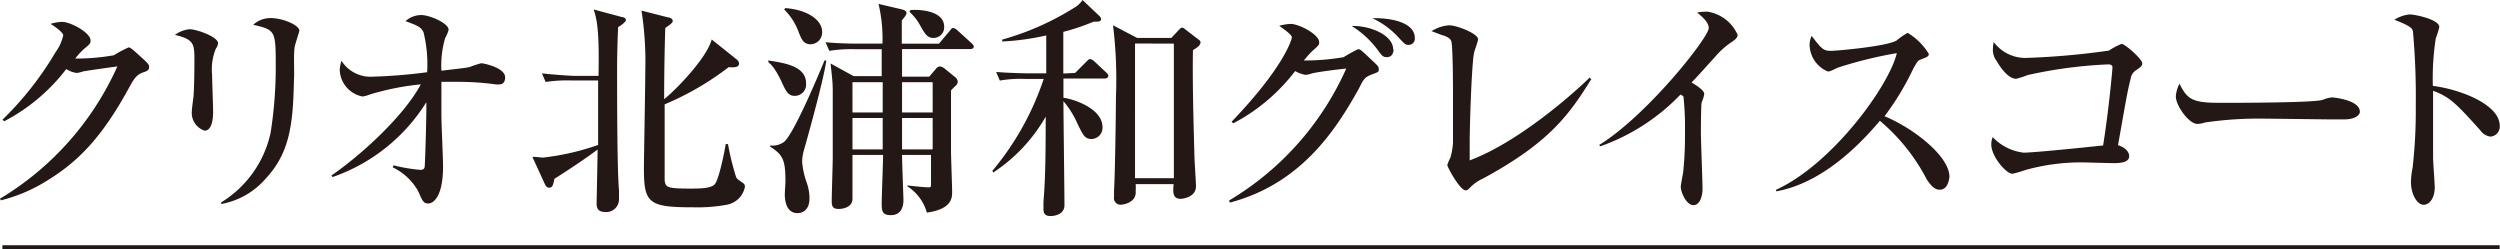
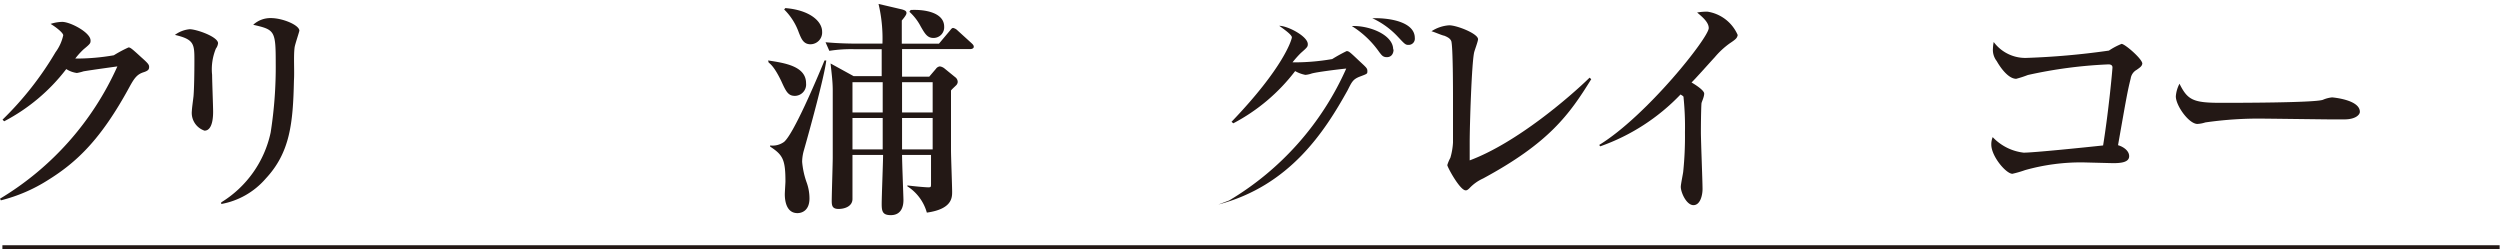
<svg xmlns="http://www.w3.org/2000/svg" viewBox="0 0 197.66 19.69">
  <defs>
    <style>.cls-1{fill:#231815;}.cls-2{fill:none;stroke:#231815;stroke-width:0.3px;}</style>
  </defs>
  <g id="レイヤー_2" data-name="レイヤー 2">
    <g id="レイヤー_1-2" data-name="レイヤー 1">
      <path class="cls-1" d="M11.39,5.7c-.53.16-.75.44-1.14,1.15C8,11,6.08,12.82,3.79,14.24a12.65,12.65,0,0,1-3.72,1.6L0,15.71A23.32,23.32,0,0,0,9.28,5.25c-.42.06-1.9.26-2.68.39a3.59,3.59,0,0,1-.52.13,2,2,0,0,1-.84-.31A14.82,14.82,0,0,1,.33,9.59L.2,9.46A25.45,25.45,0,0,0,4.39,4.13,3.53,3.53,0,0,0,5,2.79c0-.2-.62-.68-1-.9a3.17,3.17,0,0,1,.92-.16c.64,0,2.24.84,2.24,1.47,0,.2,0,.25-.53.68a5.63,5.63,0,0,0-.68.75A17.21,17.21,0,0,0,9,4.37a10.12,10.12,0,0,1,1.16-.62c.14,0,.24.07,1,.77.54.48.63.59.63.77S11.74,5.58,11.39,5.7Z" />
      <path class="cls-1" d="M17.07,3.84a4.31,4.31,0,0,0-.3,2.08c0,.46.08,2.48.08,2.9,0,.27,0,1.51-.68,1.51a1.48,1.48,0,0,1-1-1.57c0-.16.09-.8.13-1.15.05-.59.07-1.84.07-2.78,0-1.34,0-1.71-1.54-2.07A2.31,2.31,0,0,1,15,2.31c.52,0,2.24.59,2.24,1.11A.85.85,0,0,1,17.07,3.84Zm6.22-.07c-.09.71,0,1.87-.05,2.59-.07,3.39-.31,5.71-2.24,7.77a6.07,6.07,0,0,1-3.51,2l0-.13a8.58,8.58,0,0,0,3.91-5.53,33.41,33.41,0,0,0,.4-5.51c0-2.55-.09-2.61-1.78-3a2,2,0,0,1,1.4-.53c.92,0,2.25.55,2.25,1C23.62,2.65,23.31,3.56,23.29,3.77Z" />
-       <path class="cls-1" d="M39.5,6.67a1.67,1.67,0,0,1-.31,0,22.23,22.23,0,0,0-2.94-.2c-.65,0-1,0-1.35,0,0,.36,0,1.26,0,2.68,0,.62.13,3.4.13,4,0,2.38-.75,2.94-1.18,2.94s-.49-.35-.8-1a4.57,4.57,0,0,0-2-1.86l.06-.16a13,13,0,0,0,2.13.36c.23,0,.29-.09.33-.2s.14-3.77.14-4.68V8.08A14.22,14.22,0,0,1,26.29,14l-.08-.13c2.32-1.59,5.75-4.72,7.06-7.2a21,21,0,0,0-4,.79,2.62,2.62,0,0,1-.61.17,2.22,2.22,0,0,1-1.8-2.13A3,3,0,0,1,27,4.81,2.72,2.72,0,0,0,29.5,6.06a41,41,0,0,0,4.27-.35,10.49,10.49,0,0,0-.28-3.14c-.18-.44-.5-.55-1.43-.9a1.88,1.88,0,0,1,1.25-.48c.66,0,2.16.65,2.16,1.16A2.66,2.66,0,0,1,35.2,3a7.63,7.63,0,0,0-.3,2.59c1.71-.2,1.9-.22,2.23-.29A8,8,0,0,1,38.05,5c.16,0,1.89.34,1.89,1.12C39.94,6.39,39.83,6.67,39.5,6.67Z" />
-       <path class="cls-1" d="M42.09,12.4c.31,0,.73.06.84.06a19.75,19.75,0,0,0,4.36-1c0-.51,0-.84,0-1.23,0-.6,0-3.32,0-3.87H45.14a11.49,11.49,0,0,0-2,.12l-.29-.68C44,5.93,45.25,6,45.47,6h1.85c.08-3.65-.14-4.5-.38-5.25l2.24.6c.15,0,.31.12.31.24s-.38.43-.62.55c-.06,1.38-.08,2.47-.08,3.27,0,1.93,0,8.05.15,9.63,0,.15,0,.59,0,.72a1,1,0,0,1-1.1,1c-.65,0-.67-.44-.67-.69,0,0,.08-3.92.08-4.25-.77.59-2.17,1.53-3.42,2.32-.09.53-.18.7-.4.7s-.3-.17-.39-.37Zm15.47-1A20.29,20.29,0,0,0,58.2,14c.07.15.18.22.53.46a.36.36,0,0,1,.17.29,1.78,1.78,0,0,1-1.45,1.44,12.69,12.69,0,0,1-2.63.2c-3.53,0-3.91-.31-3.91-3.07,0-.72.11-6.65.11-7.72a26.35,26.35,0,0,0-.3-4.76l2.12.54c.16,0,.35.13.35.27s-.15.26-.59.56c-.09,2.68-.09,5.52-.09,5.63.86-.67,3.37-3.23,3.76-4.72l2,1.6a.41.41,0,0,1,.16.3c0,.25-.22.34-.82.29a22.66,22.66,0,0,1-5.06,2.94c0,.55,0,5.86,0,6,.06.57.22.66,2,.66.75,0,1.63,0,1.95-.33s.75-2.39.88-3.2Z" />
      <path class="cls-1" d="M60.73,4.78c1.33.2,3,.46,3,1.8a.9.9,0,0,1-.88,1c-.53,0-.7-.33-1.08-1.17-.54-1.12-.85-1.34-1-1.47Zm4.6,0c-.17,1.35-1.32,5.52-1.77,7.1a3.41,3.41,0,0,0-.14.91,6.48,6.48,0,0,0,.38,1.7A3.73,3.73,0,0,1,64,15.69c0,.94-.58,1.16-.95,1.16-.85,0-1-.92-1-1.49,0-.17.05-.9.05-1,0-1.74-.2-2.11-1.21-2.77V11.5a1.55,1.55,0,0,0,1.1-.28c.74-.62,2.48-4.7,3.2-6.44ZM62.09.64C64,.79,65,1.67,65,2.5a.93.93,0,0,1-.92,1c-.57,0-.73-.46-.92-.92A4.81,4.81,0,0,0,62,.75ZM74.24,3.45l.84-1c.11-.13.17-.24.28-.24a.7.7,0,0,1,.35.2l1.1,1c.09.09.18.16.18.29s-.16.18-.27.18h-5.4V6.06h2.15L74,5.44a.44.44,0,0,1,.31-.19.75.75,0,0,1,.35.15l.86.7a.47.47,0,0,1,.2.39.42.42,0,0,1-.14.27c-.13.13-.24.22-.39.39,0,2.5,0,3.62,0,4.74,0,.51.09,2.81.09,3.27s0,1.37-2,1.65a3.63,3.63,0,0,0-1.54-2.08v-.07c.44.06,1.4.15,1.63.15s.24,0,.24-.3c0-.11,0-2.09,0-2.26H71.32c0,.57.11,3.33.11,3.55s0,1.21-1,1.21c-.64,0-.72-.29-.72-.88s.11-3.33.11-3.88H67.4c0,.17,0,3.26,0,3.48,0,.58-.61.79-1.1.79s-.54-.26-.54-.63c0-.55.08-2.94.08-3.42,0-.84,0-4.57,0-5.32s-.1-1.42-.17-2.13l1.82,1h2.22V3.89H67.57a10.84,10.84,0,0,0-2,.13l-.3-.68c.86.08,1.75.11,2.61.11h1.89A11.9,11.9,0,0,0,69.46.31l1.75.41c.42.09.46.2.46.31s-.1.27-.37.59c0,.11,0,1.59,0,1.83ZM69.79,8.89V6.5H67.4V8.89Zm0,2.92V9.33H67.4v2.48ZM71.32,6.5V8.89h2.42V6.5Zm0,2.83v2.48h2.42V9.33ZM72,.79c1.12-.06,2.65.2,2.65,1.32A.84.84,0,0,1,73.8,3c-.48,0-.67-.33-1-.9a4.16,4.16,0,0,0-.9-1.17Z" />
-       <path class="cls-1" d="M85,5.77l.88-.88c.2-.21.24-.22.31-.22a.72.72,0,0,1,.33.18l.94.88c.09.09.17.17.17.28s-.15.2-.28.2H84.08V7.73c.59.06,3.09.76,3.09,2.34a.89.89,0,0,1-.86.92c-.52,0-.65-.26-1.09-1.14A7.26,7.26,0,0,0,84.08,8c0,1.31.08,7,.08,8.22,0,.73-.76.86-1.09.86s-.57-.09-.57-.55c0-.06,0-.28,0-.57.18-2.1.17-4.5.18-6.74a13,13,0,0,1-4.15,4.42l-.07-.13a22.28,22.28,0,0,0,4.06-7.27H81.05a9.52,9.52,0,0,0-2,.13l-.29-.68c1.12.09,2.42.11,2.62.11h1.34v-3a19.52,19.52,0,0,1-3.48.48l0-.15A21.68,21.68,0,0,0,85.11.5a2,2,0,0,0,.48-.5l1.34,1.27a.4.4,0,0,1,.13.24c0,.16-.16.2-.33.2a1.38,1.38,0,0,1-.26,0,17.15,17.15,0,0,1-2.4.81c0,1.6,0,2.35,0,3.29ZM92.61,3l.6-.64c.13-.13.19-.18.26-.18a.54.54,0,0,1,.24.14l1.08.83a.26.26,0,0,1,.13.2c0,.28-.46.53-.6.61-.06,2.64.09,7.18.11,8.15,0,.43.13,2.34.13,2.61,0,.9-1.1,1-1.2,1-.6,0-.64-.4-.57-1.16h-3a3.62,3.62,0,0,1,0,.55.84.84,0,0,1-.26.72,1.5,1.5,0,0,1-.86.35.52.52,0,0,1-.59-.61c0-.07,0-.4,0-.49.09-1.49.15-6.56.15-7.39A34.89,34.89,0,0,0,88,2l1.91,1Zm-2.87.44V14.09h3.07V3.45Z" />
-       <path class="cls-1" d="M97.18,15.85a23,23,0,0,0,9.26-10.43c-.88.09-2.33.28-2.73.39a2,2,0,0,1-.5.11,2.6,2.6,0,0,1-.81-.3,14.81,14.81,0,0,1-4.89,4.13l-.14-.12c4.11-4.28,4.75-6.47,4.77-6.67s-.64-.66-1-.92a4.13,4.13,0,0,1,.9-.15c.67,0,2.26.83,2.26,1.45,0,.21-.05.26-.55.7a8.2,8.2,0,0,0-.66.74,17.43,17.43,0,0,0,3.14-.26,12.09,12.09,0,0,1,1.14-.63c.18,0,.26.08,1,.78.57.53.64.58.64.8s0,.21-.58.43-.65.44-1,1.12c-1.79,3.21-4.54,7.51-10.2,9Zm13-11.94c0,.37-.2.61-.53.61s-.42-.18-.6-.4a7.45,7.45,0,0,0-2.17-2.06C108.24,2,110.15,2.74,110.15,3.91ZM111.86,3a.49.49,0,0,1-.51.55c-.24,0-.3-.08-.92-.74a6.5,6.5,0,0,0-1.93-1.37C110,1.4,111.86,1.78,111.86,3Z" />
+       <path class="cls-1" d="M97.18,15.85a23,23,0,0,0,9.26-10.43c-.88.09-2.33.28-2.73.39a2,2,0,0,1-.5.11,2.6,2.6,0,0,1-.81-.3,14.81,14.81,0,0,1-4.89,4.13l-.14-.12c4.11-4.28,4.75-6.47,4.77-6.67s-.64-.66-1-.92c.67,0,2.26.83,2.26,1.45,0,.21-.05.26-.55.7a8.2,8.2,0,0,0-.66.74,17.43,17.43,0,0,0,3.14-.26,12.09,12.09,0,0,1,1.14-.63c.18,0,.26.08,1,.78.57.53.64.58.64.8s0,.21-.58.43-.65.44-1,1.12c-1.79,3.21-4.54,7.51-10.2,9Zm13-11.94c0,.37-.2.61-.53.61s-.42-.18-.6-.4a7.45,7.45,0,0,0-2.17-2.06C108.24,2,110.15,2.74,110.15,3.91ZM111.86,3a.49.49,0,0,1-.51.55c-.24,0-.3-.08-.92-.74a6.5,6.5,0,0,0-1.93-1.37C110,1.4,111.86,1.78,111.86,3Z" />
      <path class="cls-1" d="M117.26,14.11a3.44,3.44,0,0,0-1.08.77c-.17.17-.24.17-.3.17-.45,0-1.45-1.84-1.45-2a3,3,0,0,1,.24-.57,5.19,5.19,0,0,0,.21-1.21c0-.59,0-2.85,0-3.55,0-.55,0-4.13-.14-4.48-.08-.17-.21-.28-.56-.42-.11,0-.8-.3-1-.35A2.92,2.92,0,0,1,114.58,2c.61,0,2.28.66,2.28,1.1,0,.17-.28.9-.31,1.05-.2.92-.35,5.81-.35,7.09,0,.63,0,1,0,1.44,3.7-1.38,7.9-5,9.48-6.54l.13.12C124.06,9.09,122.46,11.3,117.26,14.11Z" />
      <path class="cls-1" d="M136.77,3.42a6.42,6.42,0,0,0-1.19,1.1c-.29.31-1.56,1.74-1.84,2,.31.18,1,.62,1,.88s-.19.64-.21.75-.05,1.12-.05,2.3c0,.72.13,3.88.13,4.5,0,.46-.17,1.27-.72,1.27s-1-1-1-1.45c0-.19.17-1,.19-1.18a27.14,27.14,0,0,0,.14-3.12,22.83,22.83,0,0,0-.11-2.74c0-.11,0-.11-.24-.26a16.25,16.25,0,0,1-6.35,4.1l-.08-.11c3.75-2.3,8.66-8.49,8.66-9.24,0-.46-.5-.88-.92-1.23a4.61,4.61,0,0,1,.81-.07,3.12,3.12,0,0,1,2.4,1.85C137.34,3,137.27,3.09,136.77,3.42Z" />
-       <path class="cls-1" d="M153.36,15c-.49,0-.77-.48-1-.77a15.12,15.12,0,0,0-3.73-4.68c-2.81,3.34-5.61,5.12-8.2,5.58V15c4.4-2,8.93-8.19,9.54-10.8a33.42,33.42,0,0,0-4.7,1.16c-.54.27-.61.29-.76.29a2.32,2.32,0,0,1-1.43-2,1.54,1.54,0,0,1,.16-.81c.76,1,.91,1.18,1.51,1.18.44,0,4.47-.35,5.22-.83a4.55,4.55,0,0,1,.86-.59,4.91,4.91,0,0,1,1.67,1.66c0,.2-.12.25-.71.47-.17.08-.24.21-.52.7A21.47,21.47,0,0,1,149,9.19c2.25.93,5.13,3.14,5.13,4.79C154.08,14.42,153.91,15,153.36,15Z" />
      <path class="cls-1" d="M168.92,5.53a.94.94,0,0,0-.46.68c-.25,1-.33,1.47-1,5.27.33.09.88.39.88.87s-.64.55-1.27.55l-2.35-.06a16.33,16.33,0,0,0-4.61.61,8.66,8.66,0,0,1-1,.29c-.5,0-1.67-1.38-1.67-2.31a1.51,1.51,0,0,1,.11-.59A4,4,0,0,0,160,12.07c.77,0,4.7-.4,6.28-.57.44-2.72.74-6,.74-6.17s-.13-.24-.32-.24a36.25,36.25,0,0,0-6.37.84,8.21,8.21,0,0,1-.92.3c-.75,0-1.47-1.27-1.54-1.4a1.43,1.43,0,0,1-.3-1,3.25,3.25,0,0,1,.06-.51,3.11,3.11,0,0,0,2.53,1.26A59.64,59.64,0,0,0,166.74,4a5.44,5.44,0,0,1,1-.53c.26,0,1.64,1.19,1.64,1.56C169.35,5.22,169.24,5.31,168.92,5.53Z" />
      <path class="cls-1" d="M185.35,9.44c-.3,0-.76,0-1.12,0s-4.84-.06-5.15-.06a29.51,29.51,0,0,0-4.72.3,2.41,2.41,0,0,1-.62.12c-.68,0-1.71-1.45-1.71-2.18a2.52,2.52,0,0,1,.29-1c.64,1.29,1.08,1.51,3.27,1.51,1.07,0,7.44,0,8.07-.24a2.39,2.39,0,0,1,.73-.19s2.19.17,2.19,1.14C186.58,9.08,186.23,9.44,185.35,9.44Z" />
-       <path class="cls-1" d="M196.9,10.8a1.14,1.14,0,0,1-.79-.49c-1.91-2.12-2.42-2.65-3.74-3.13,0,1.14,0,5.17,0,5.28,0,.36.13,2,.13,2.37,0,.79-.39,1.36-.88,1.36s-1-.79-1-1.81a6.32,6.32,0,0,1,.13-1.12A39.48,39.48,0,0,0,191,8.38a57.8,57.8,0,0,0-.22-5.88c-.05-.24-.11-.41-1.47-.94a2.76,2.76,0,0,1,1.22-.42c.35,0,2.33.38,2.33,1a6.29,6.29,0,0,1-.28.9,20.94,20.94,0,0,0-.23,3.75c2.09.26,5.29,1.44,5.29,3.16A.79.79,0,0,1,196.9,10.8Z" />
      <line class="cls-2" x1="0.19" y1="19.54" x2="197.63" y2="19.54" />
    </g>
  </g>
</svg>